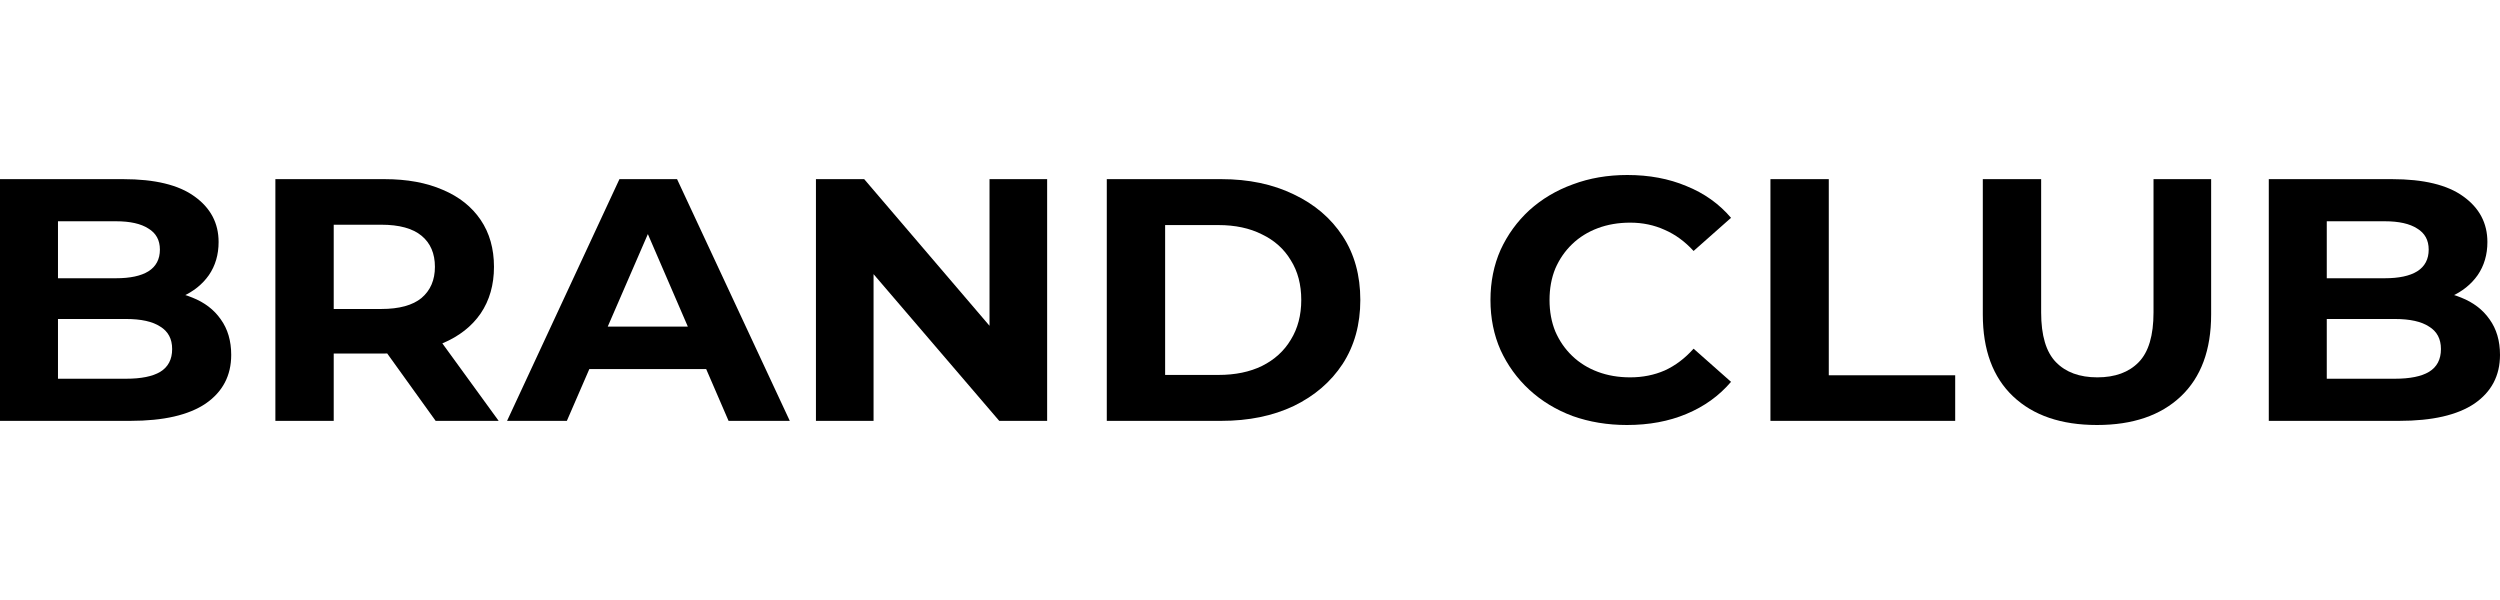
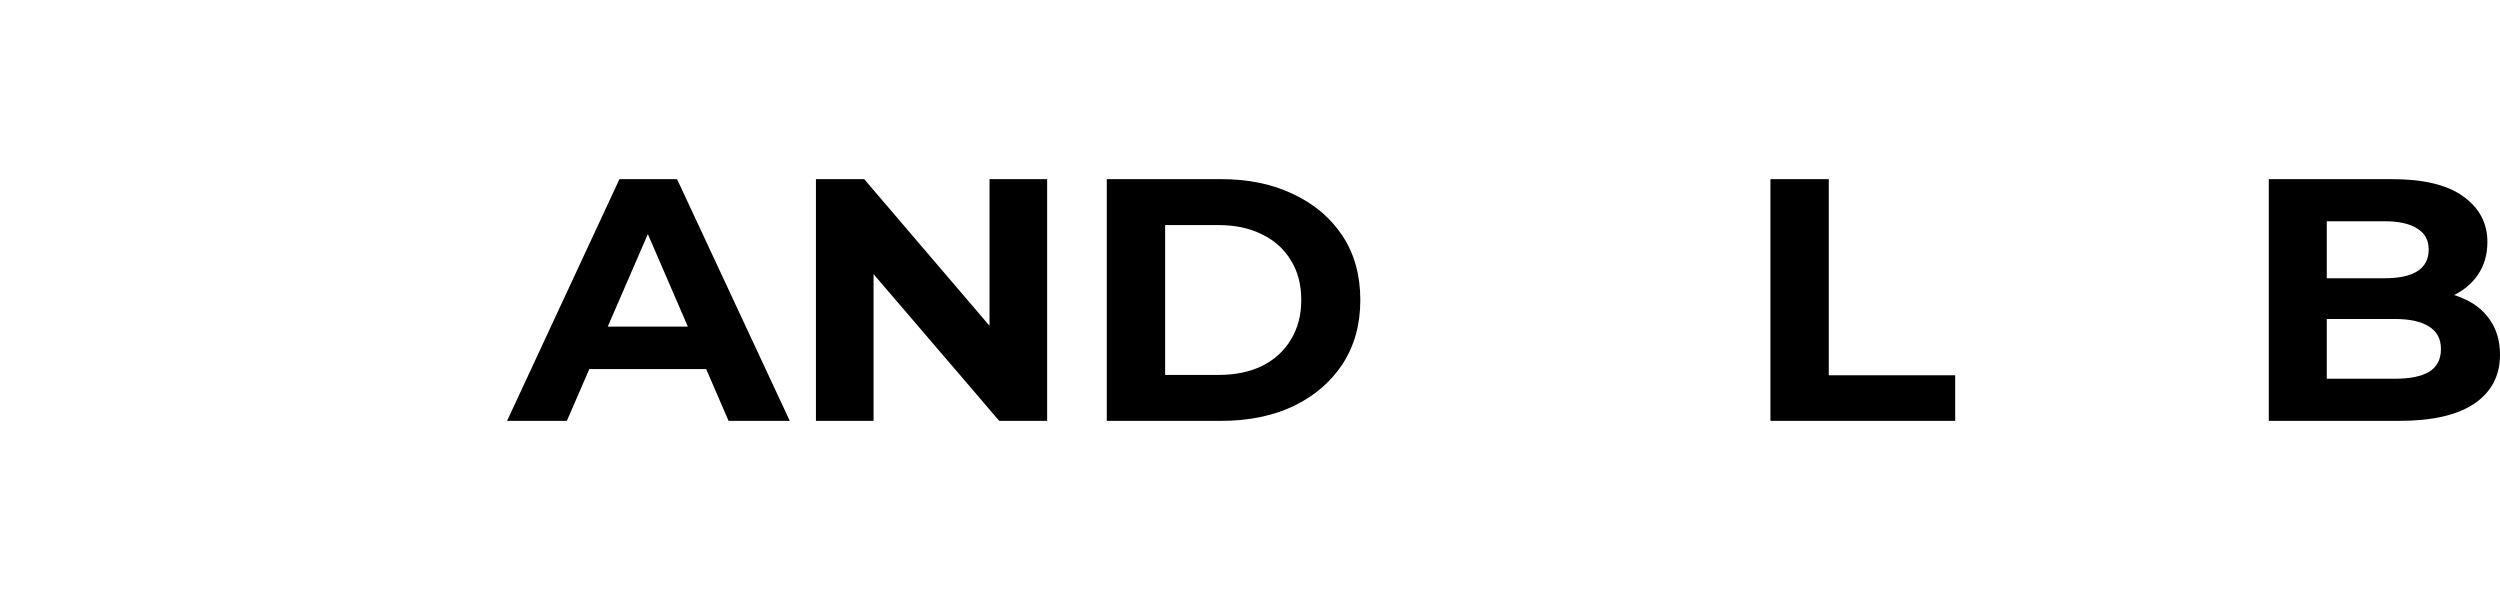
<svg xmlns="http://www.w3.org/2000/svg" width="250" height="60" viewBox="0 0 250 60" fill="none">
-   <path d="M0 42.086V17.914H12.317C15.486 17.914 17.863 18.49 19.447 19.641C21.056 20.792 21.86 22.311 21.86 24.199C21.86 25.465 21.536 26.57 20.888 27.514C20.24 28.435 19.351 29.148 18.223 29.655C17.095 30.161 15.798 30.414 14.334 30.414L15.018 28.999C16.602 28.999 18.007 29.252 19.231 29.758C20.456 30.242 21.404 30.967 22.076 31.934C22.773 32.901 23.121 34.086 23.121 35.49C23.121 37.562 22.268 39.185 20.564 40.359C18.859 41.51 16.35 42.086 13.037 42.086H0ZM5.798 37.873H12.605C14.117 37.873 15.258 37.643 16.026 37.182C16.818 36.699 17.215 35.939 17.215 34.903C17.215 33.89 16.818 33.142 16.026 32.659C15.258 32.152 14.117 31.899 12.605 31.899H5.366V27.825H11.596C13.013 27.825 14.093 27.594 14.838 27.134C15.606 26.651 15.99 25.925 15.99 24.959C15.99 24.015 15.606 23.313 14.838 22.852C14.093 22.369 13.013 22.127 11.596 22.127H5.798V37.873Z" fill="black" />
-   <path d="M27.538 42.086V17.914H38.45C40.707 17.914 42.652 18.271 44.284 18.985C45.917 19.675 47.177 20.677 48.066 21.989C48.954 23.301 49.398 24.866 49.398 26.685C49.398 28.481 48.954 30.035 48.066 31.347C47.177 32.636 45.917 33.626 44.284 34.316C42.652 35.007 40.707 35.352 38.45 35.352H30.779L33.372 32.901V42.086H27.538ZM43.564 42.086L37.261 33.315H43.492L49.866 42.086H43.564ZM33.372 33.522L30.779 30.898H38.126C39.926 30.898 41.271 30.529 42.159 29.793C43.048 29.033 43.492 27.997 43.492 26.685C43.492 25.35 43.048 24.314 42.159 23.577C41.271 22.841 39.926 22.472 38.126 22.472H30.779L33.372 19.814V33.522Z" fill="black" />
  <path d="M50.707 42.086L61.944 17.914H67.706L78.978 42.086H72.856L63.636 20.746H65.941L56.686 42.086H50.707ZM56.325 36.906L57.874 32.659H70.839L72.424 36.906H56.325Z" fill="black" />
  <path d="M81.594 42.086V17.914H86.419L101.293 35.318H98.952V17.914H104.714V42.086H99.924L85.015 24.682H87.356V42.086H81.594Z" fill="black" />
  <path d="M110.679 42.086V17.914H122.131C124.868 17.914 127.281 18.421 129.37 19.434C131.459 20.424 133.091 21.816 134.268 23.612C135.444 25.407 136.032 27.537 136.032 30C136.032 32.44 135.444 34.569 134.268 36.388C133.091 38.184 131.459 39.588 129.37 40.601C127.281 41.591 124.868 42.086 122.131 42.086H110.679ZM116.513 37.493H121.843C123.524 37.493 124.976 37.194 126.201 36.595C127.449 35.974 128.41 35.099 129.082 33.971C129.778 32.843 130.126 31.519 130.126 30C130.126 28.458 129.778 27.134 129.082 26.029C128.41 24.901 127.449 24.038 126.201 23.439C124.976 22.818 123.524 22.507 121.843 22.507H116.513V37.493Z" fill="black" />
-   <path d="M162.696 42.5C160.751 42.5 158.939 42.201 157.258 41.602C155.601 40.981 154.161 40.106 152.936 38.978C151.712 37.85 150.752 36.526 150.055 35.007C149.383 33.488 149.047 31.819 149.047 30C149.047 28.181 149.383 26.512 150.055 24.993C150.752 23.474 151.712 22.15 152.936 21.022C154.185 19.894 155.637 19.031 157.294 18.432C158.951 17.811 160.763 17.5 162.732 17.5C164.917 17.5 166.886 17.868 168.638 18.605C170.415 19.319 171.904 20.378 173.104 21.782L169.359 25.097C168.494 24.153 167.534 23.451 166.477 22.99C165.421 22.507 164.269 22.265 163.02 22.265C161.844 22.265 160.763 22.449 159.779 22.818C158.795 23.186 157.942 23.715 157.222 24.406C156.502 25.097 155.937 25.914 155.529 26.858C155.145 27.802 154.953 28.849 154.953 30C154.953 31.151 155.145 32.198 155.529 33.142C155.937 34.086 156.502 34.903 157.222 35.594C157.942 36.285 158.795 36.814 159.779 37.182C160.763 37.551 161.844 37.735 163.02 37.735C164.269 37.735 165.421 37.505 166.477 37.044C167.534 36.561 168.494 35.836 169.359 34.869L173.104 38.184C171.904 39.588 170.415 40.658 168.638 41.395C166.886 42.132 164.905 42.5 162.696 42.5Z" fill="black" />
  <path d="M177.044 42.086V17.914H182.878V37.528H195.519V42.086H177.044Z" fill="black" />
-   <path d="M209.698 42.5C206.12 42.5 203.323 41.545 201.306 39.634C199.29 37.723 198.281 34.995 198.281 31.45V17.914H204.115V31.243C204.115 33.545 204.608 35.203 205.592 36.215C206.576 37.228 207.957 37.735 209.734 37.735C211.51 37.735 212.891 37.228 213.875 36.215C214.86 35.203 215.352 33.545 215.352 31.243V17.914H221.114V31.45C221.114 34.995 220.106 37.723 218.089 39.634C216.072 41.545 213.275 42.5 209.698 42.5Z" fill="black" />
  <path d="M226.879 42.086V17.914H239.196C242.365 17.914 244.742 18.49 246.327 19.641C247.935 20.792 248.74 22.311 248.74 24.199C248.74 25.465 248.415 26.57 247.767 27.514C247.119 28.435 246.231 29.148 245.102 29.655C243.974 30.161 242.677 30.414 241.213 30.414L241.897 28.999C243.482 28.999 244.886 29.252 246.111 29.758C247.335 30.242 248.283 30.967 248.956 31.934C249.652 32.901 250 34.086 250 35.49C250 37.562 249.148 39.185 247.443 40.359C245.738 41.51 243.229 42.086 239.916 42.086H226.879ZM232.677 37.873H239.484C240.997 37.873 242.137 37.643 242.905 37.182C243.698 36.699 244.094 35.939 244.094 34.903C244.094 33.89 243.698 33.142 242.905 32.659C242.137 32.152 240.997 31.899 239.484 31.899H232.245V27.825H238.476C239.892 27.825 240.973 27.594 241.717 27.134C242.485 26.651 242.869 25.925 242.869 24.959C242.869 24.015 242.485 23.313 241.717 22.852C240.973 22.369 239.892 22.127 238.476 22.127H232.677V37.873Z" fill="black" />
</svg>